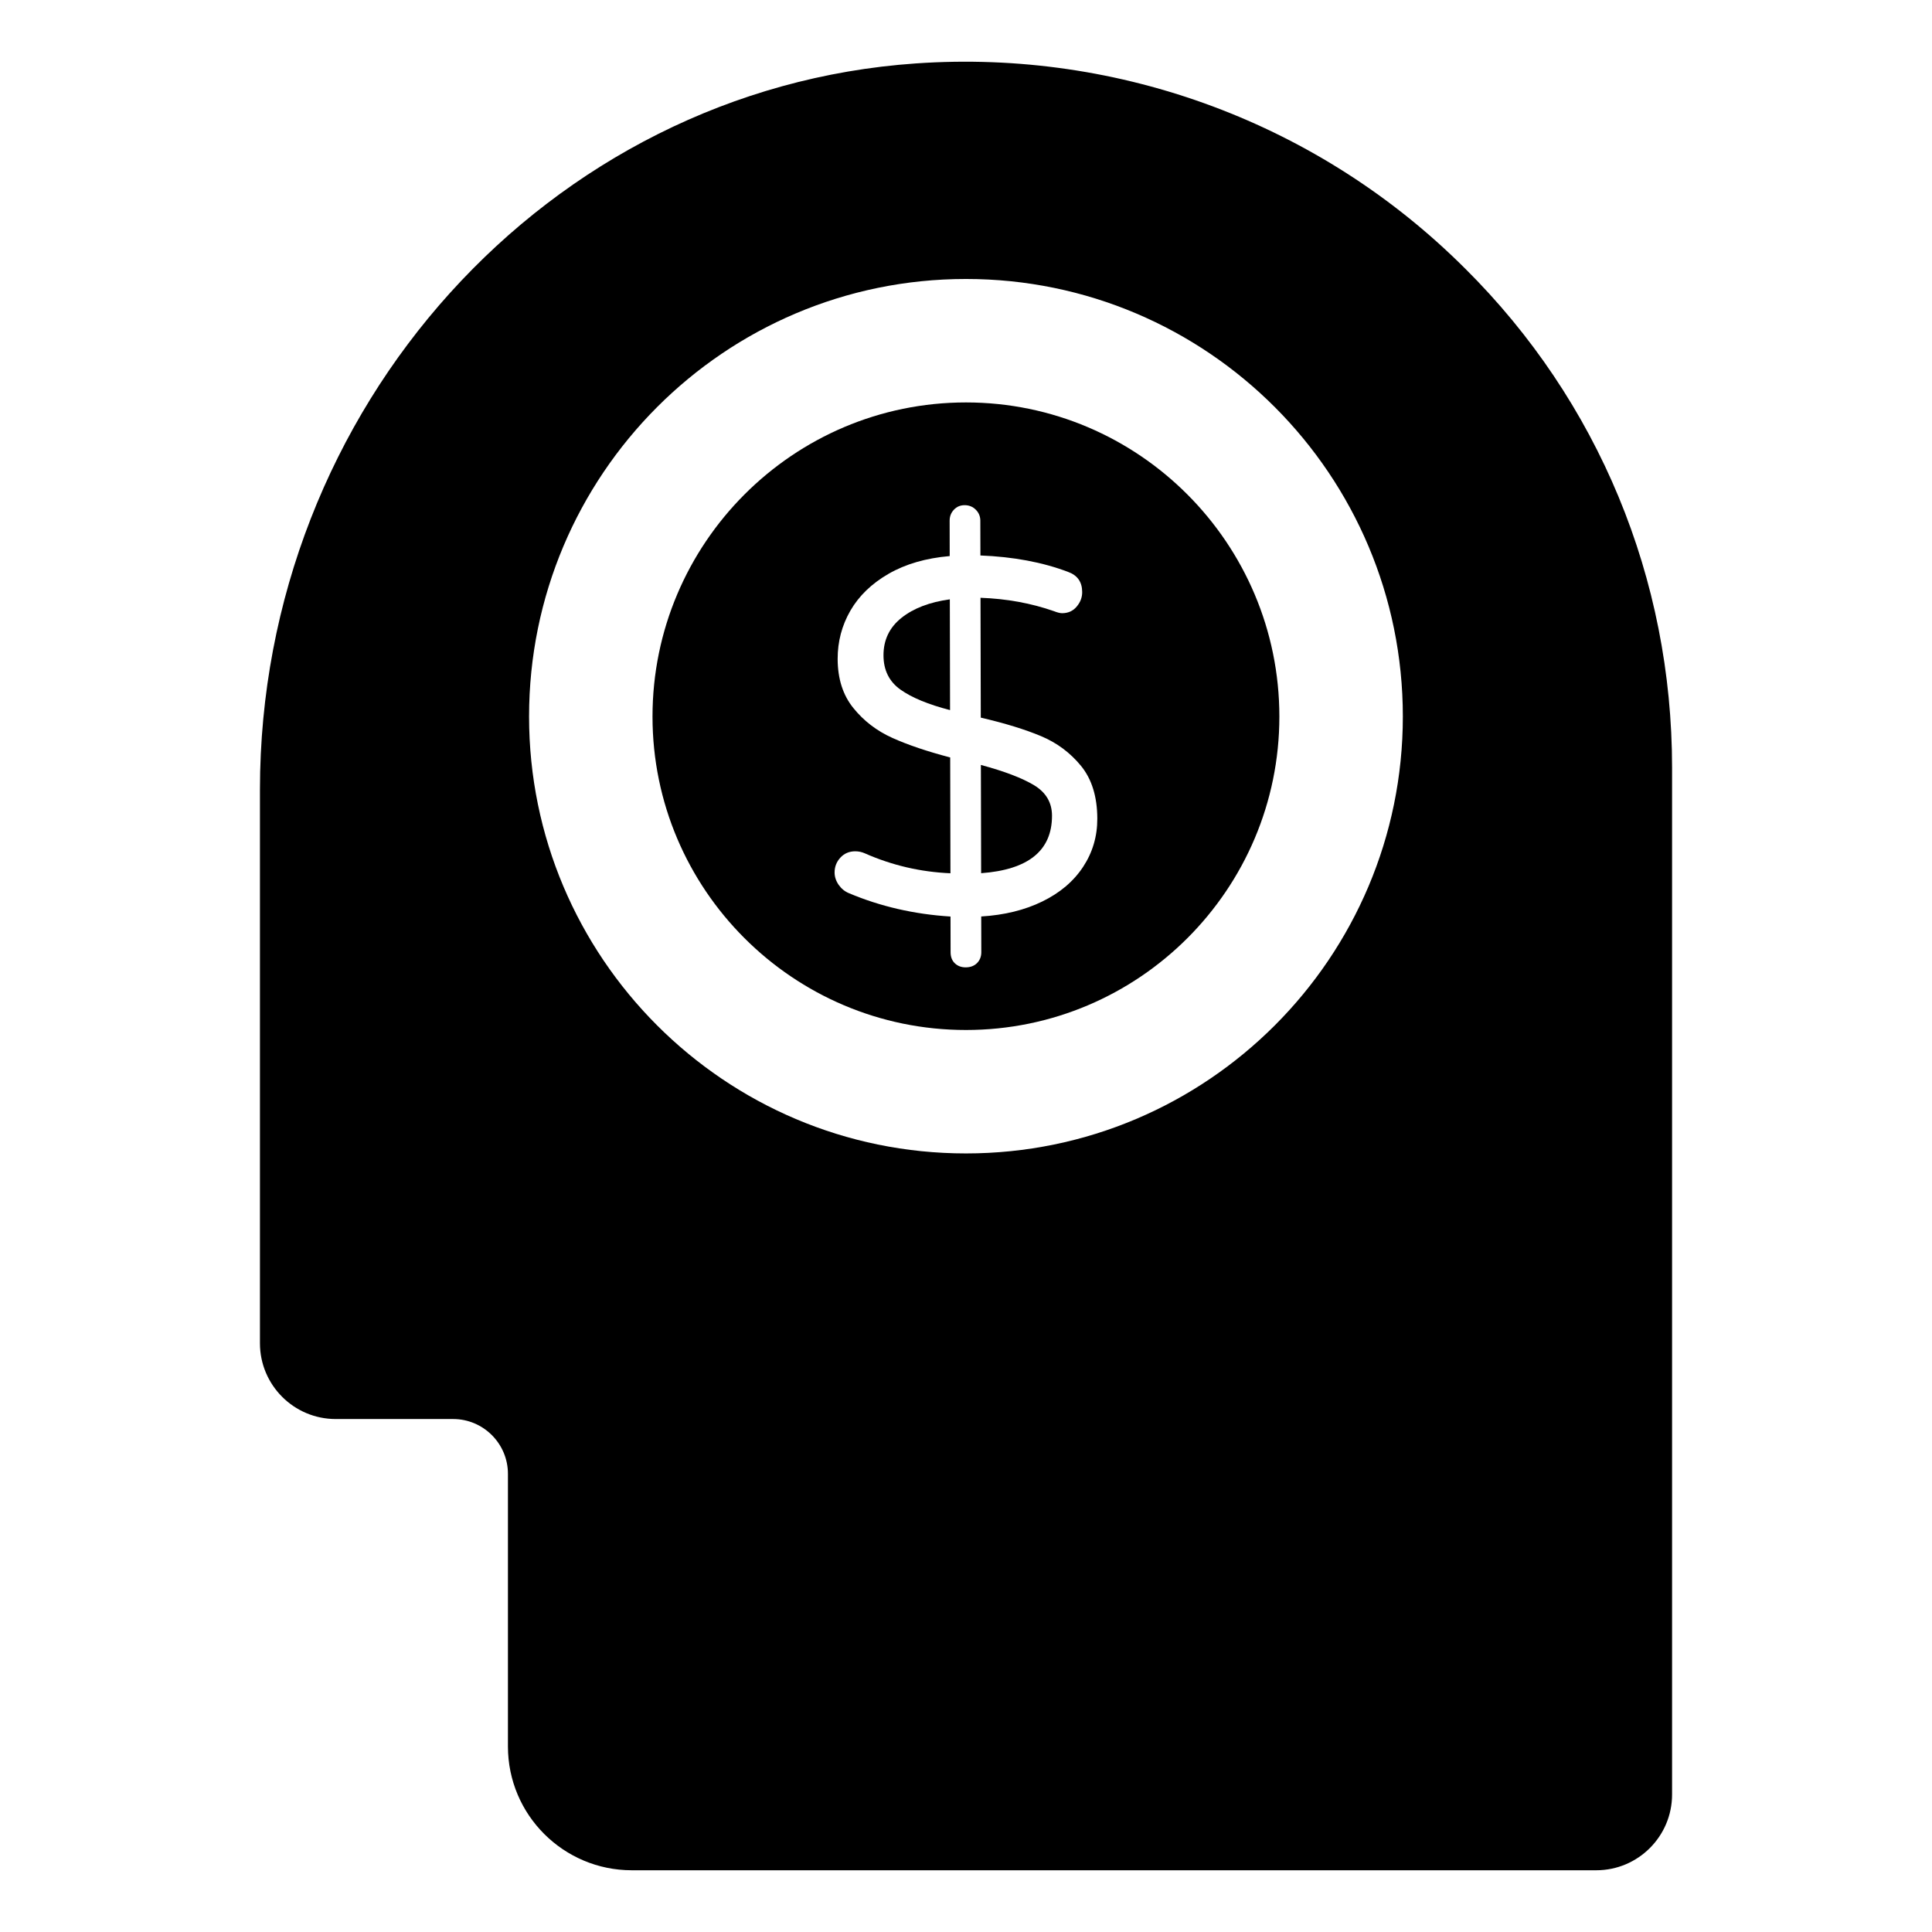
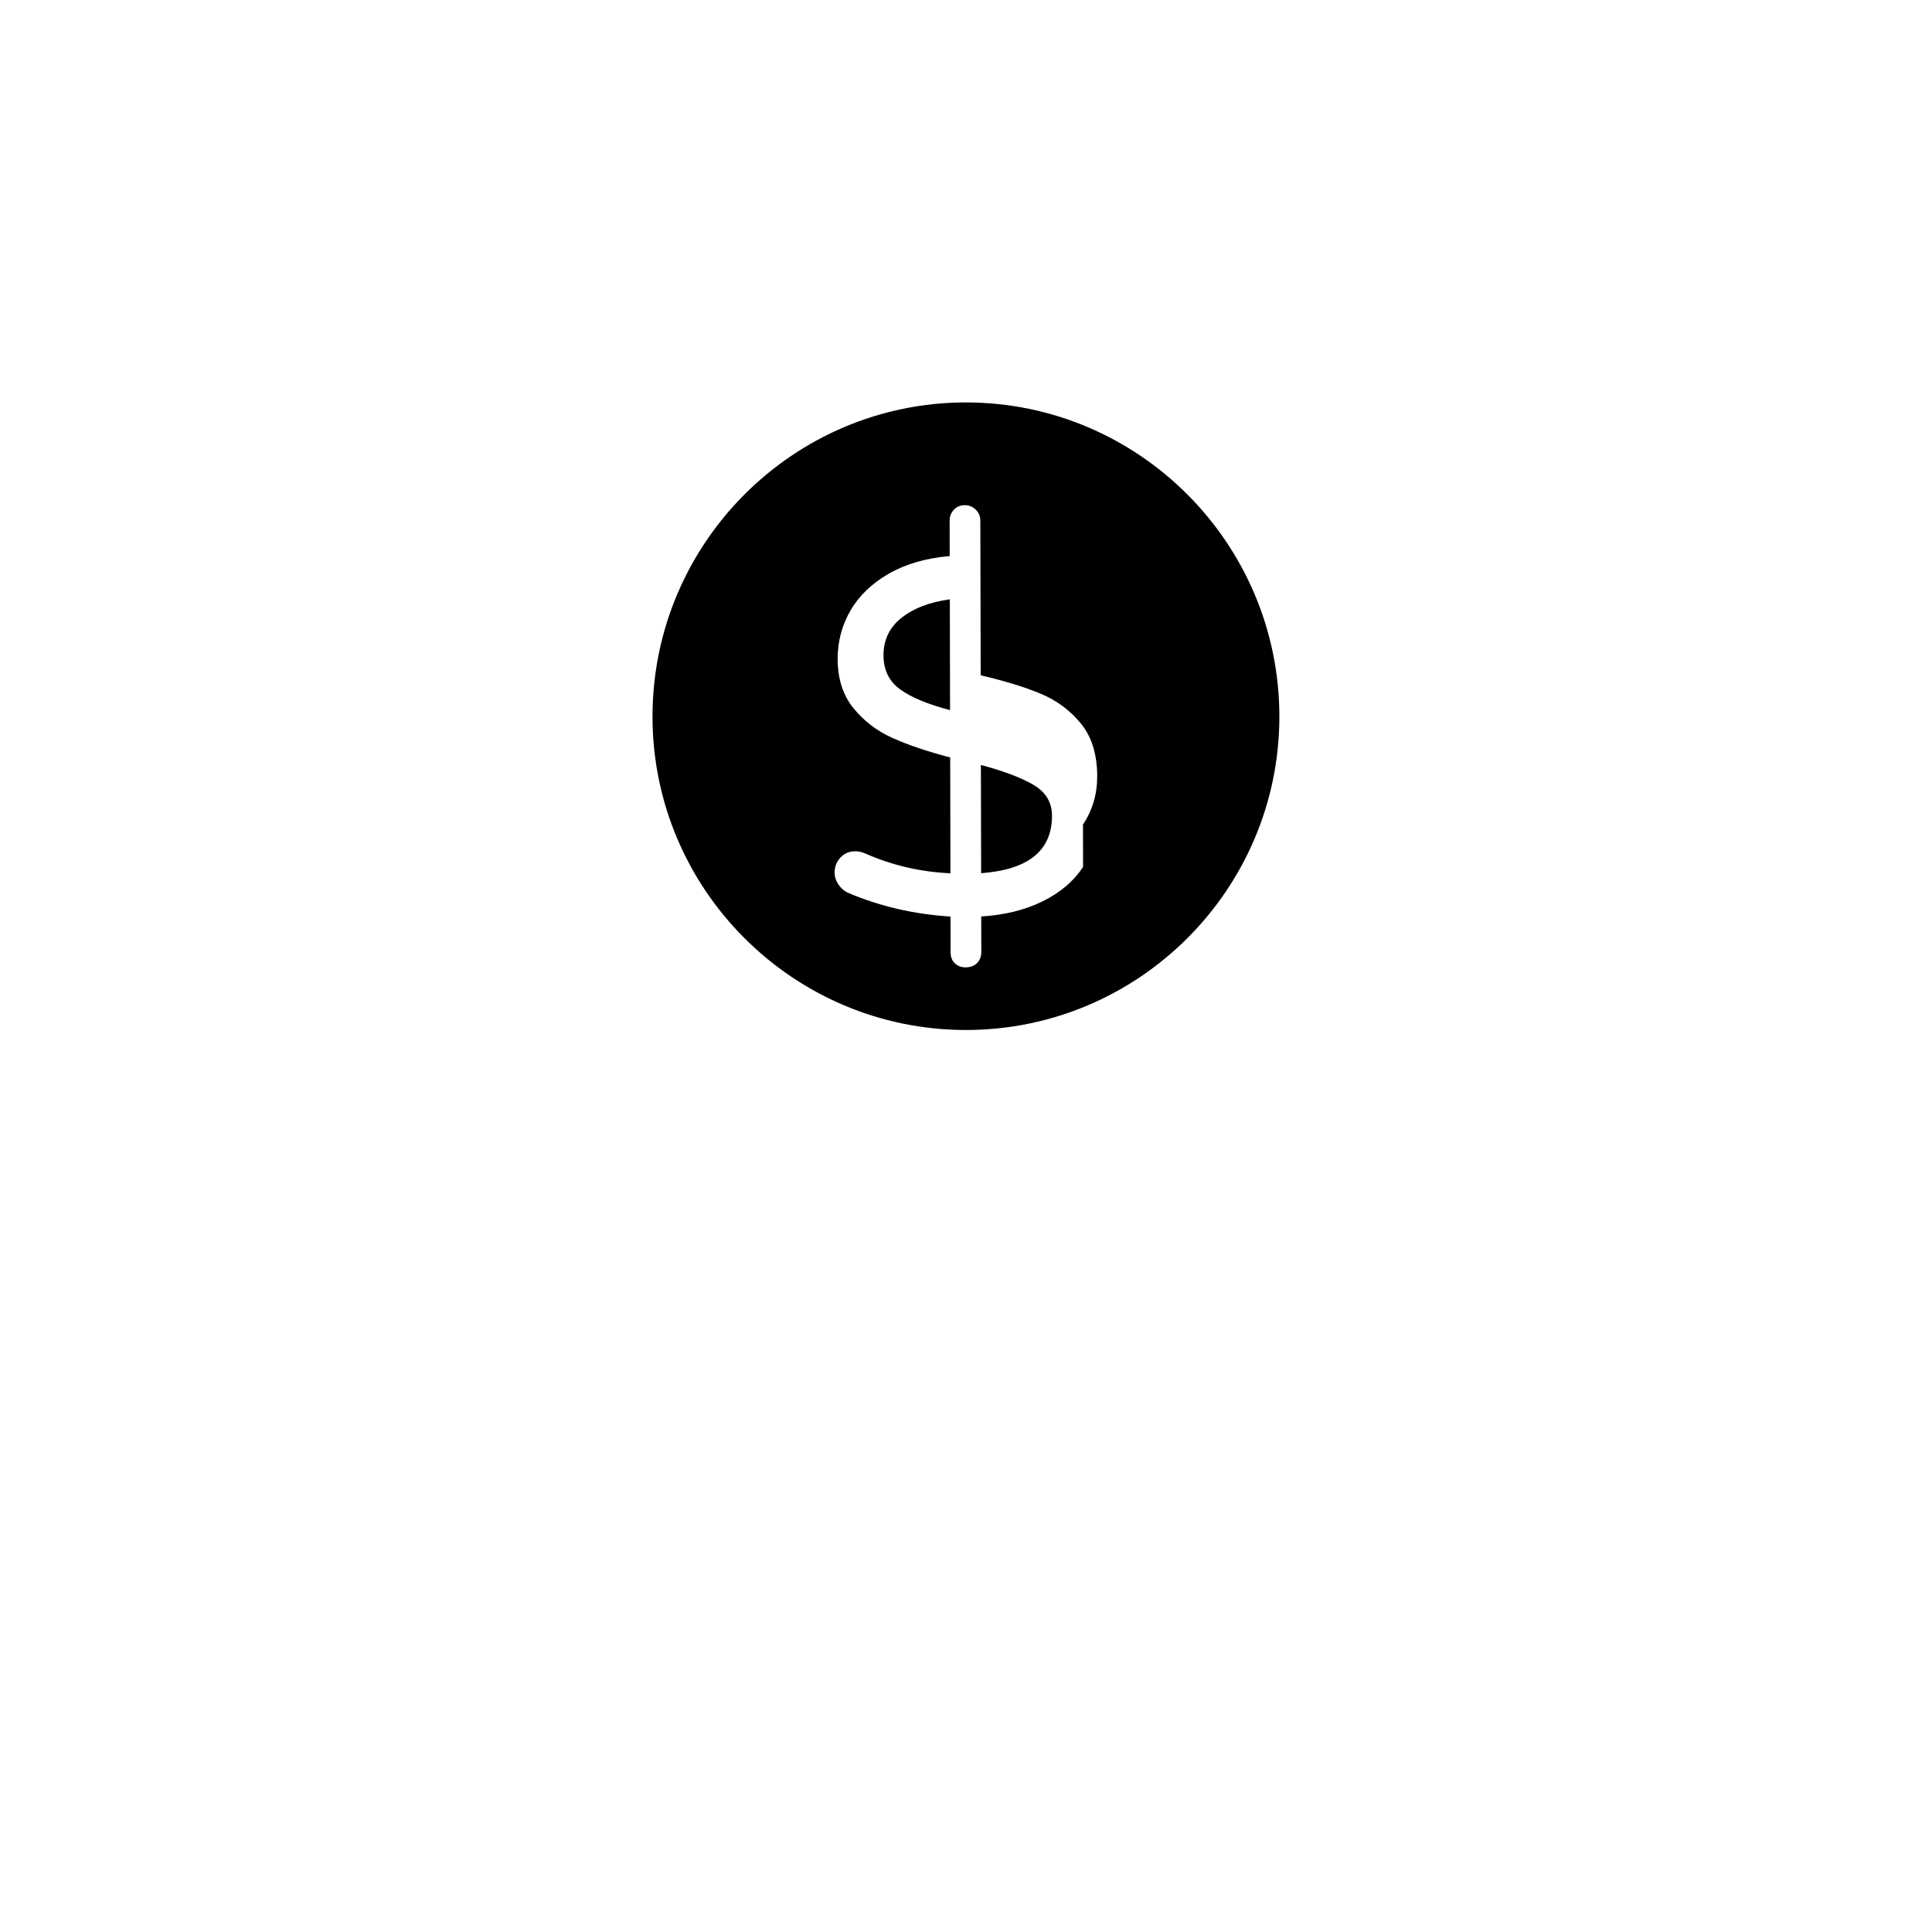
<svg xmlns="http://www.w3.org/2000/svg" fill="#000000" width="800px" height="800px" version="1.1" viewBox="144 144 512 512">
  <g>
-     <path d="m532.29 215.19c-38.305-38.305-91.352-58.16-145.59-54.383-97.426 6.742-173.81 91.285-173.81 192.48v146.7c0 11.031 8.965 20.07 20.078 20.07h31.117c8 0 14.523 6.519 14.523 14.523v72.238c0 18.16 14.742 32.82 32.82 32.82h255.61c11.039 0 20.078-8.965 20.078-20.078v-272.13c0-50.082-19.488-97.129-54.828-132.25m-132.3 234.49c-63.984 0-115.78-51.988-115.78-115.78 0-63.984 51.797-115.96 115.78-115.96 63.977 0 115.78 51.98 115.78 115.96-0.004 63.793-51.805 115.78-115.78 115.78" />
    <path d="m382.91 307.73c-3.195 2.543-4.785 5.867-4.777 9.949 0.008 3.918 1.504 6.934 4.481 9.062 2.992 2.133 7.379 3.949 13.16 5.445l-0.059-29.355c-5.344 0.734-9.613 2.359-12.805 4.898" />
    <path d="m418.04 352.09c-3.164-1.902-7.859-3.695-14.094-5.371l0.066 28.688c12.535-0.918 18.797-6 18.781-15.254-0.012-3.469-1.598-6.156-4.754-8.062" />
-     <path d="m399.99 250.65c-45.809 0-83.07 37.34-83.07 83.246 0 45.801 37.258 83.062 83.07 83.062 45.789 0 83.055-37.258 83.055-83.062 0-45.902-37.27-83.246-83.055-83.246m31.035 123.09c-2.527 3.832-6.129 6.883-10.789 9.156-4.66 2.281-10.07 3.609-16.203 3.981l0.023 9.469c0 1.164-0.379 2.113-1.125 2.875-0.754 0.754-1.758 1.133-3 1.141-1.164 0-2.113-0.348-2.867-1.059-0.762-0.711-1.141-1.688-1.148-2.934l-0.023-9.477c-9.609-0.602-18.598-2.668-26.961-6.207-1.066-0.445-1.965-1.172-2.676-2.191-0.711-1.023-1.074-2.113-1.082-3.266 0-1.512 0.504-2.824 1.527-3.941 1.023-1.113 2.332-1.676 3.934-1.684 0.895 0 1.734 0.18 2.543 0.535 7.207 3.188 14.773 4.949 22.695 5.289l-0.066-30.695c-6.059-1.586-11.152-3.305-15.293-5.164s-7.594-4.496-10.359-7.922c-2.769-3.414-4.156-7.75-4.172-13.004-0.008-4.617 1.117-8.891 3.379-12.816 2.262-3.91 5.633-7.172 10.113-9.758 4.488-2.586 9.883-4.156 16.203-4.703l-0.016-9.344c-0.008-1.156 0.363-2.133 1.125-2.934 0.75-0.809 1.703-1.207 2.859-1.207s2.133 0.395 2.941 1.191c0.801 0.801 1.207 1.777 1.207 2.926l0.023 9.211c8.715 0.34 16.457 1.785 23.219 4.348 2.496 0.891 3.742 2.668 3.75 5.336 0.008 1.422-0.48 2.711-1.461 3.867-0.969 1.164-2.262 1.742-3.859 1.742-0.535 0-1.246-0.172-2.141-0.527-6.047-2.117-12.543-3.305-19.484-3.555l0.074 31.762c6.41 1.488 11.723 3.125 15.957 4.898 4.223 1.77 7.766 4.41 10.625 7.914 2.852 3.512 4.281 8.156 4.297 13.93 0.016 4.711-1.242 8.98-3.769 12.816" />
+     <path d="m399.99 250.65c-45.809 0-83.07 37.34-83.07 83.246 0 45.801 37.258 83.062 83.07 83.062 45.789 0 83.055-37.258 83.055-83.062 0-45.902-37.27-83.246-83.055-83.246m31.035 123.09c-2.527 3.832-6.129 6.883-10.789 9.156-4.66 2.281-10.07 3.609-16.203 3.981l0.023 9.469c0 1.164-0.379 2.113-1.125 2.875-0.754 0.754-1.758 1.133-3 1.141-1.164 0-2.113-0.348-2.867-1.059-0.762-0.711-1.141-1.688-1.148-2.934l-0.023-9.477c-9.609-0.602-18.598-2.668-26.961-6.207-1.066-0.445-1.965-1.172-2.676-2.191-0.711-1.023-1.074-2.113-1.082-3.266 0-1.512 0.504-2.824 1.527-3.941 1.023-1.113 2.332-1.676 3.934-1.684 0.895 0 1.734 0.18 2.543 0.535 7.207 3.188 14.773 4.949 22.695 5.289l-0.066-30.695c-6.059-1.586-11.152-3.305-15.293-5.164s-7.594-4.496-10.359-7.922c-2.769-3.414-4.156-7.75-4.172-13.004-0.008-4.617 1.117-8.891 3.379-12.816 2.262-3.91 5.633-7.172 10.113-9.758 4.488-2.586 9.883-4.156 16.203-4.703l-0.016-9.344c-0.008-1.156 0.363-2.133 1.125-2.934 0.75-0.809 1.703-1.207 2.859-1.207s2.133 0.395 2.941 1.191c0.801 0.801 1.207 1.777 1.207 2.926l0.023 9.211l0.074 31.762c6.41 1.488 11.723 3.125 15.957 4.898 4.223 1.77 7.766 4.41 10.625 7.914 2.852 3.512 4.281 8.156 4.297 13.93 0.016 4.711-1.242 8.98-3.769 12.816" />
  </g>
</svg>